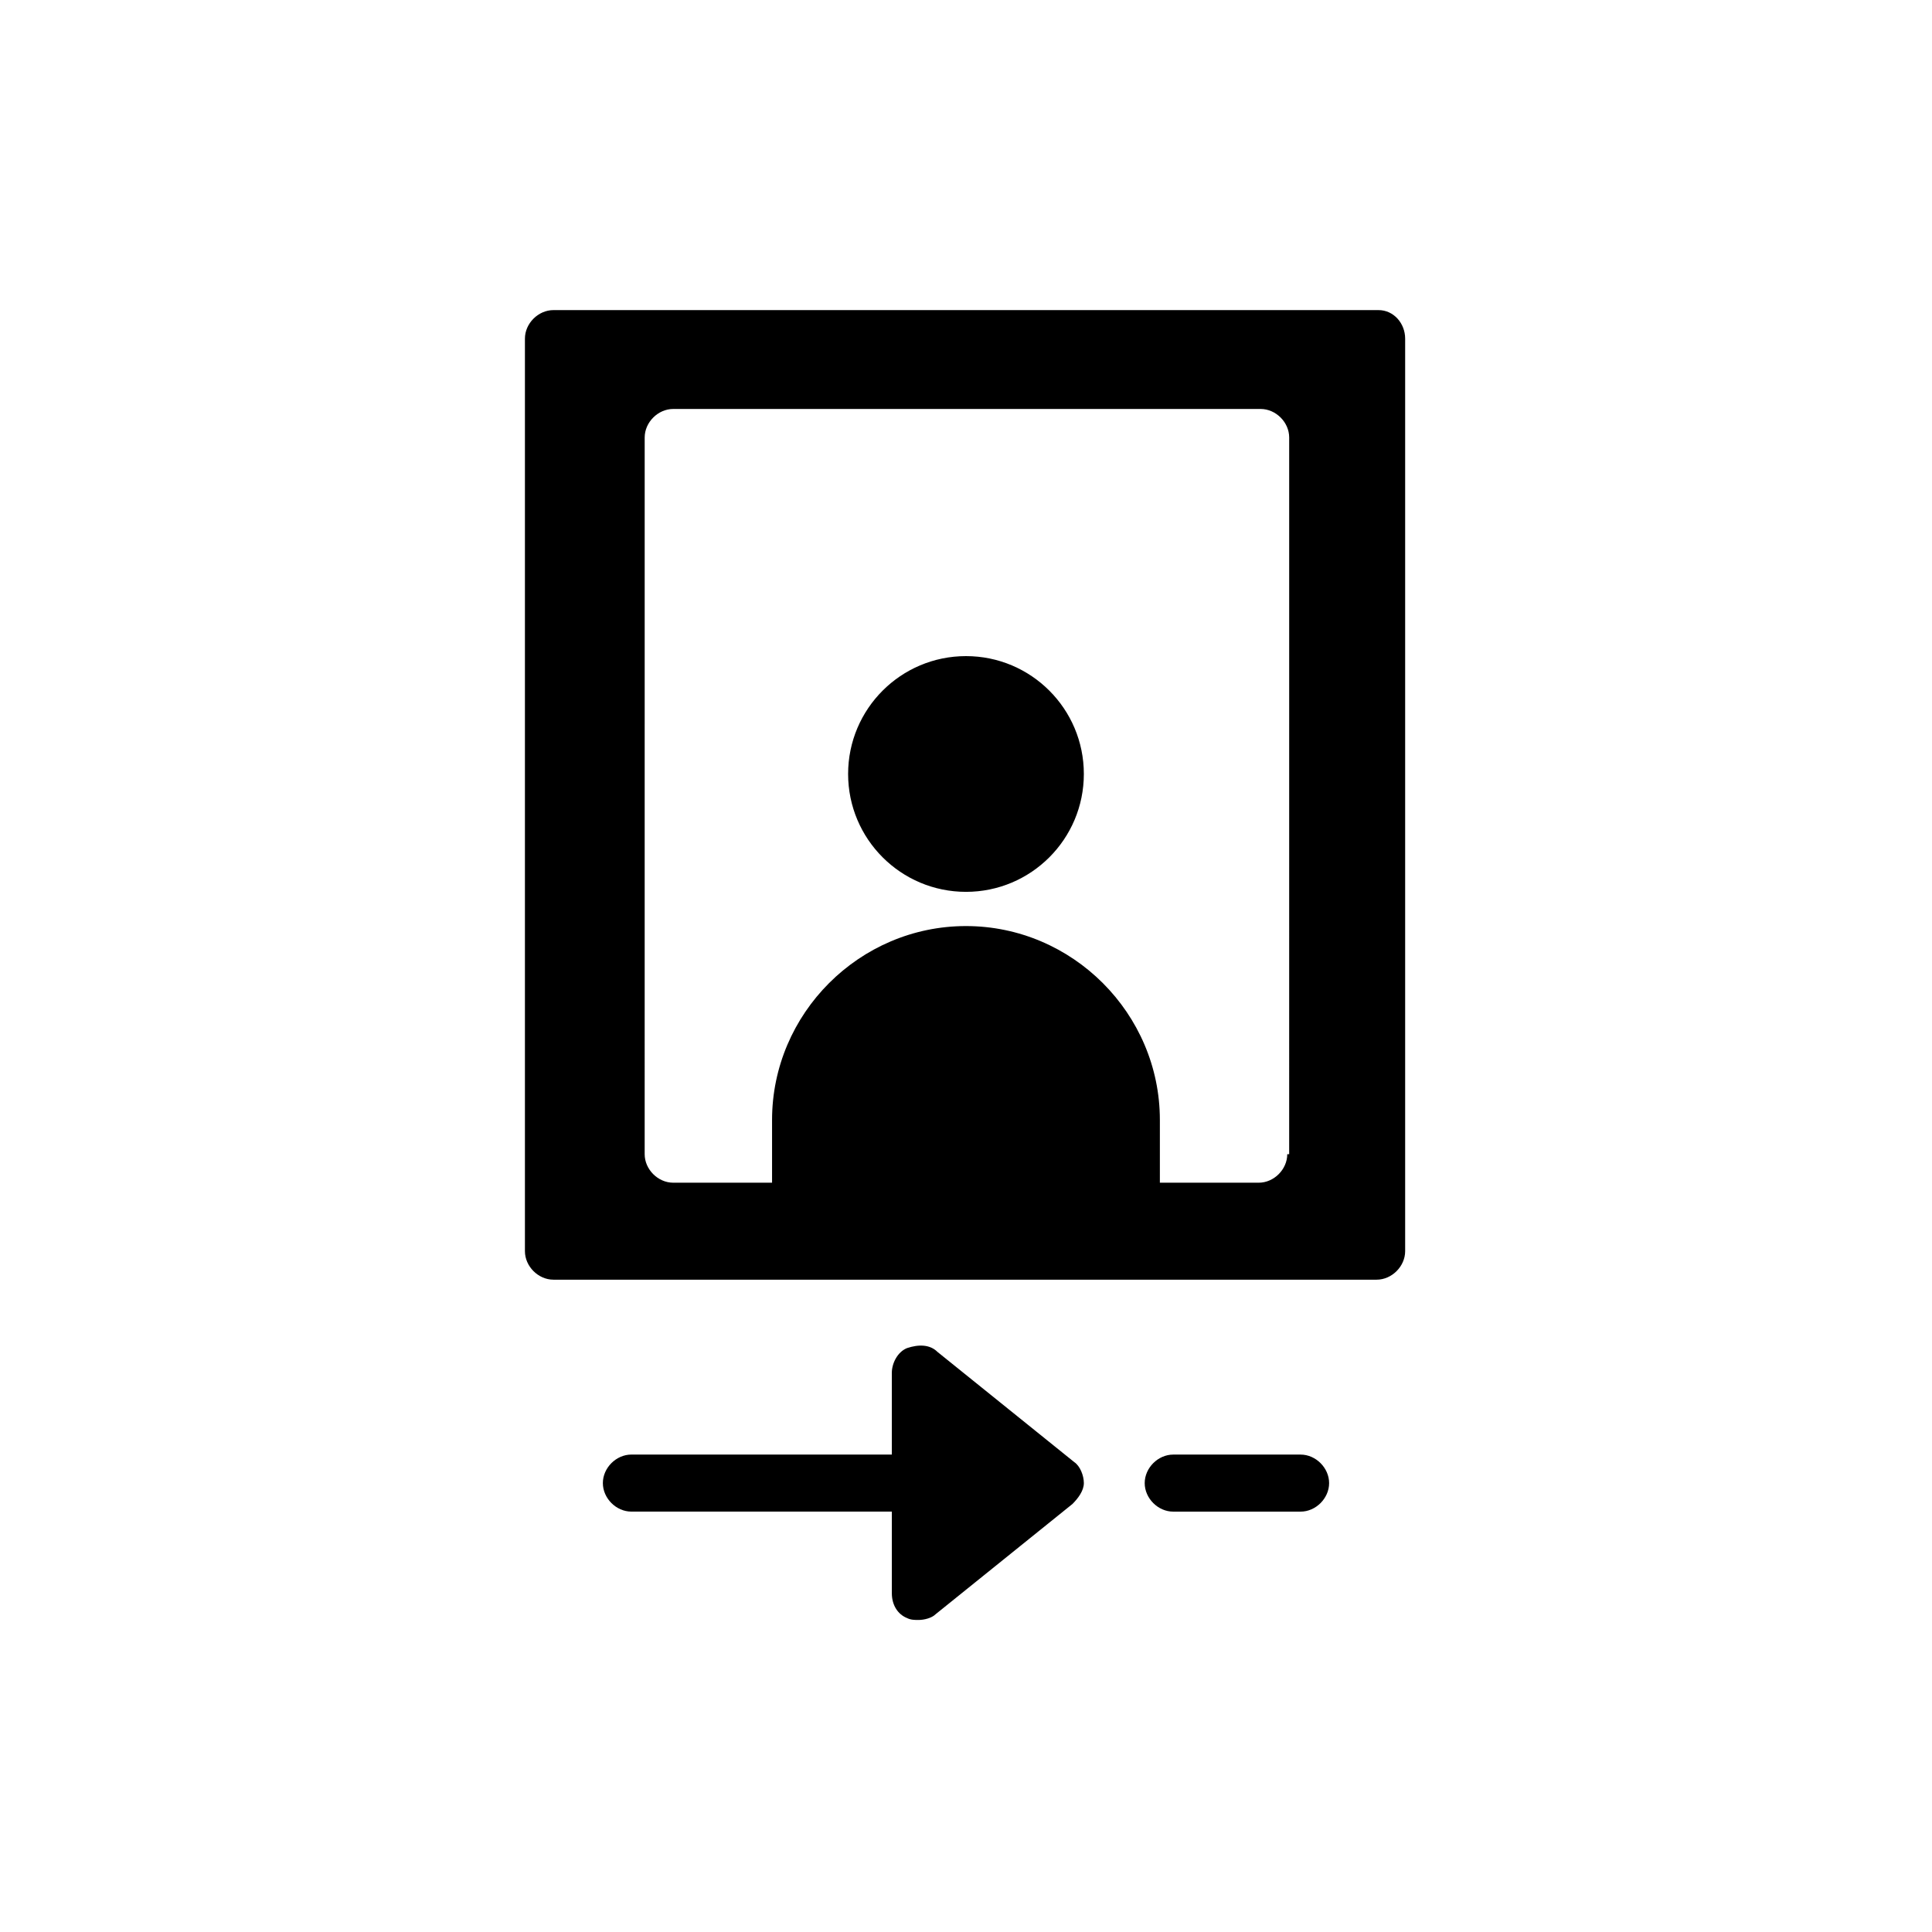
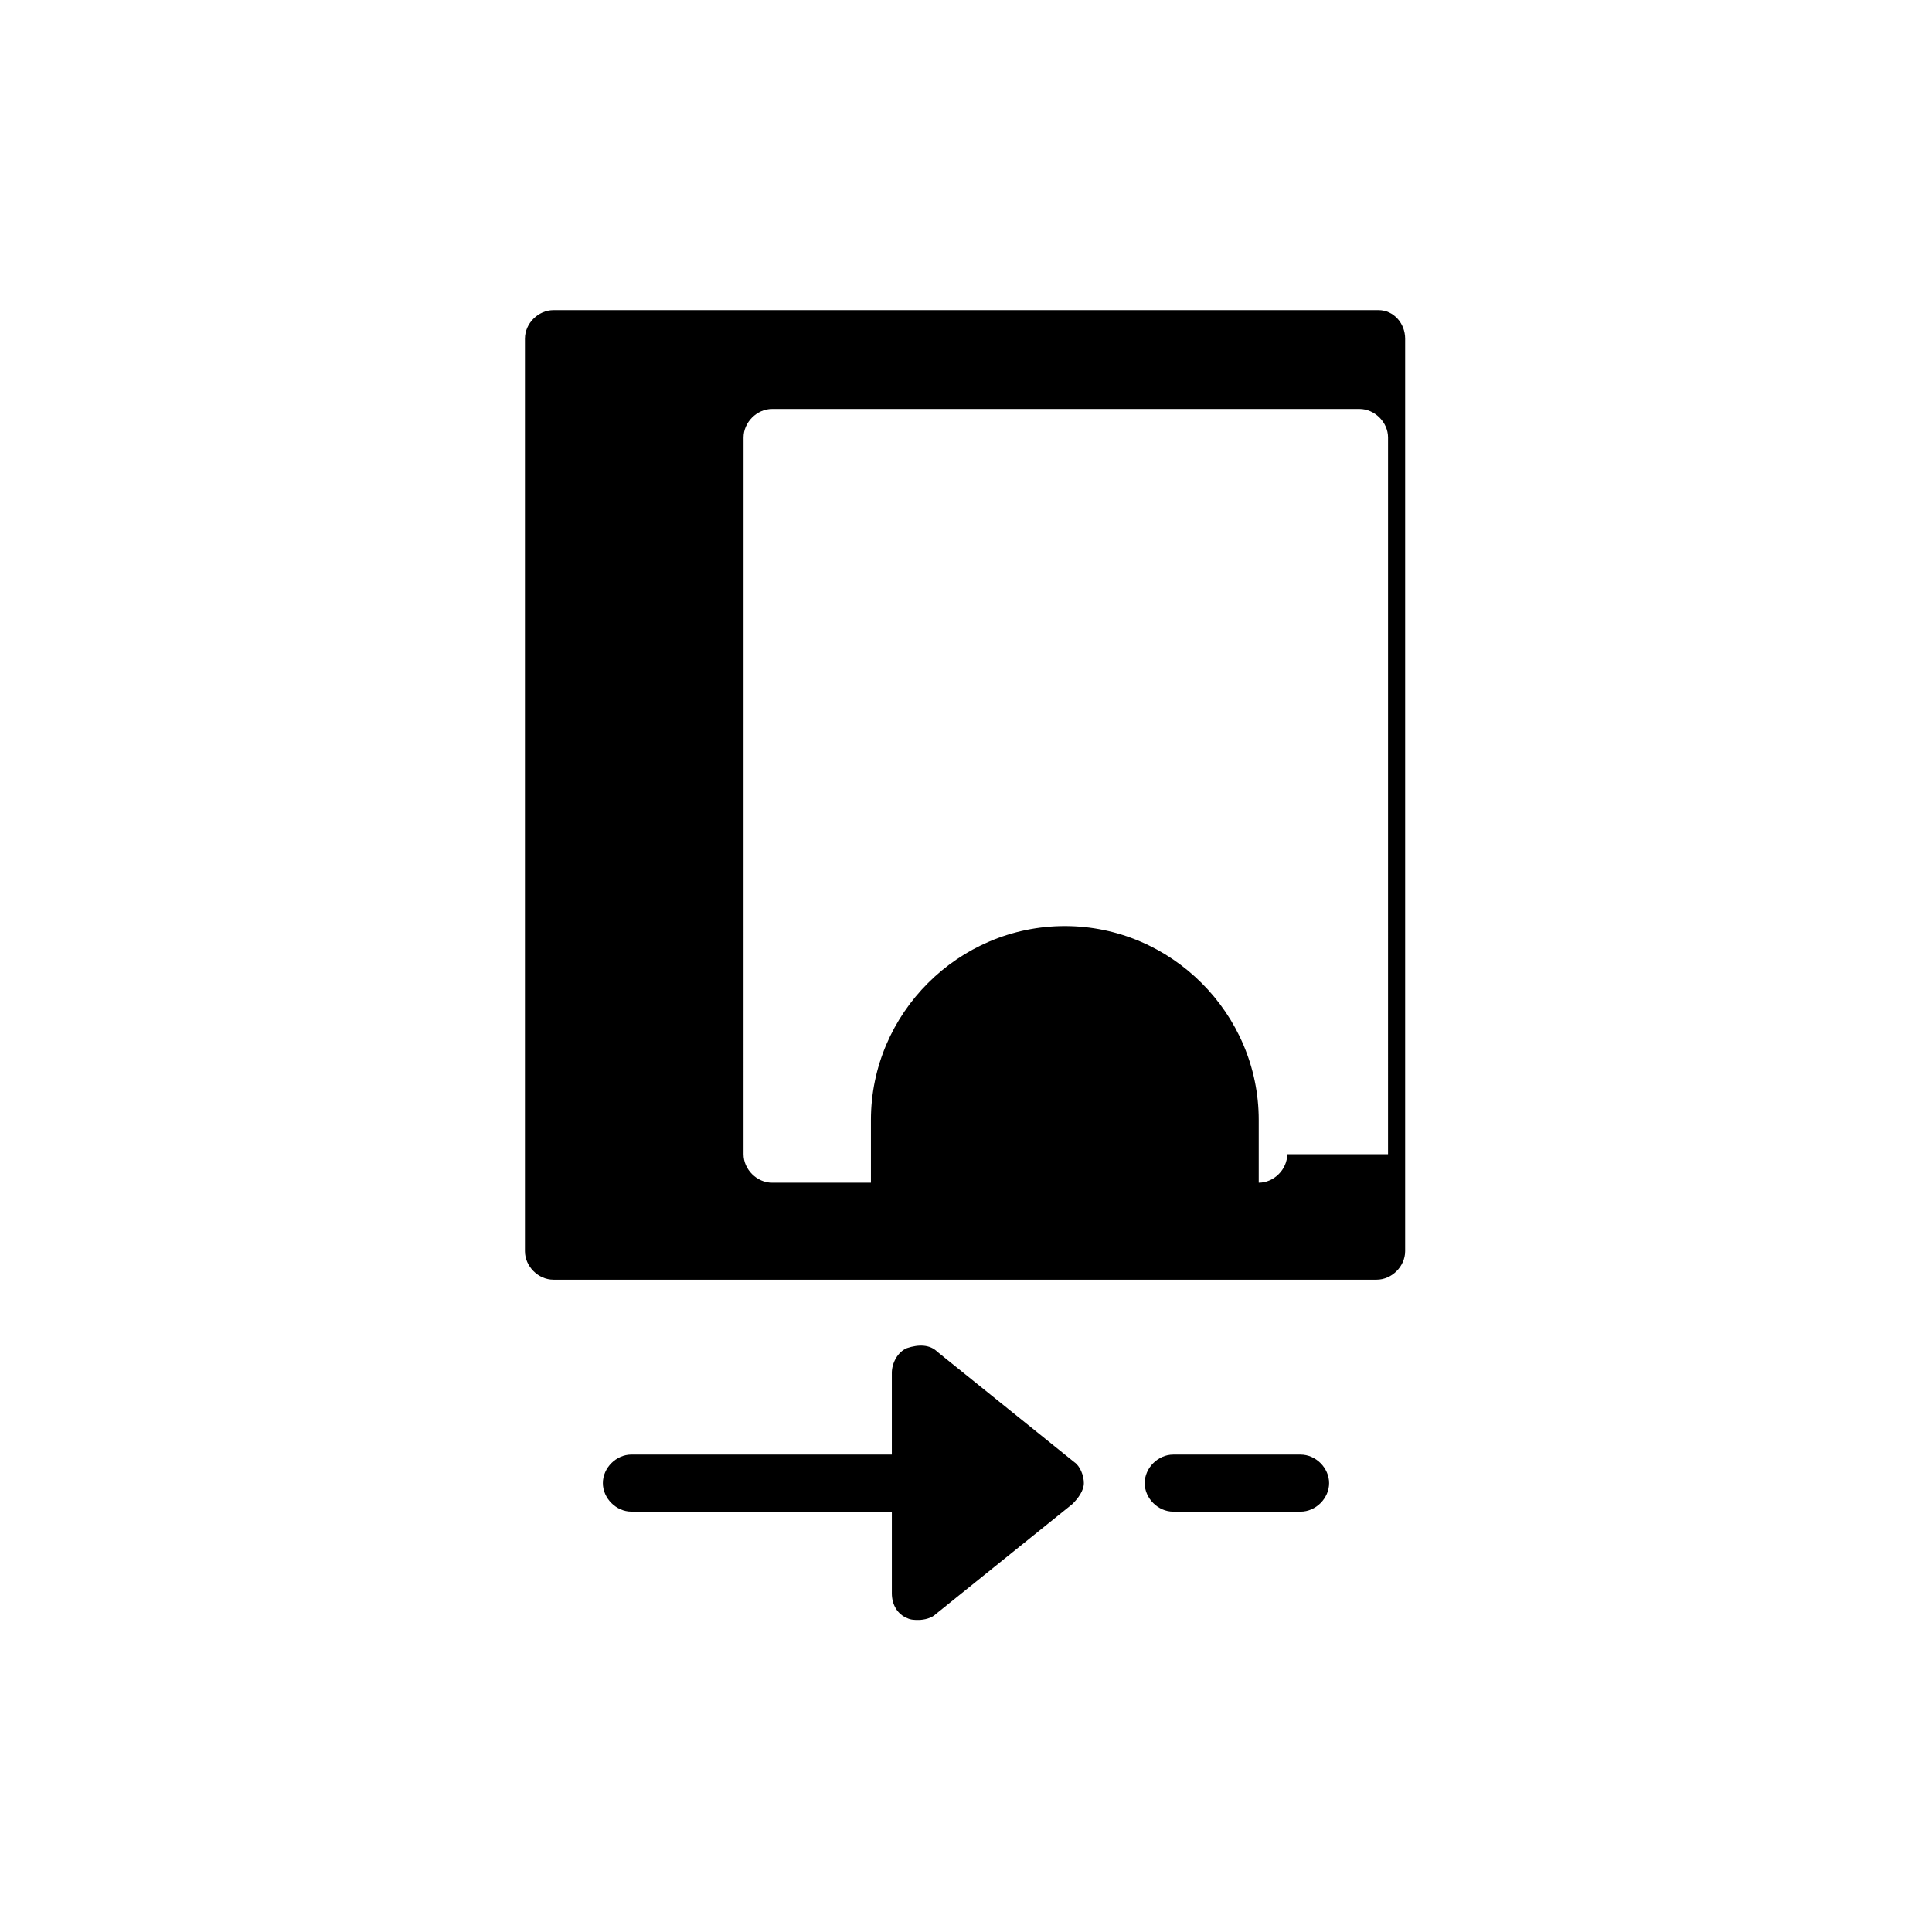
<svg xmlns="http://www.w3.org/2000/svg" fill="#000000" width="800px" height="800px" version="1.1" viewBox="144 144 512 512">
  <g>
-     <path d="m509.32 226.18h-218.65c-4.031 0-7.559 3.527-7.559 7.559v241.83c0 4.031 3.527 7.559 7.559 7.559h218.15c4.031 0 7.559-3.527 7.559-7.559v-241.83c0-4.031-3.023-7.559-7.055-7.559zm-24.184 223.69c0 4.031-3.527 7.559-7.559 7.559h-26.199v-16.625c0-28.215-23.176-51.387-51.387-51.387-28.215 0-51.387 23.176-51.387 51.387v16.625h-26.199c-4.031 0-7.559-3.527-7.559-7.559l0.004-189.93c0-4.031 3.527-7.559 7.559-7.559h155.68c4.031 0 7.559 3.527 7.559 7.559l-0.004 189.93z" />
-     <path d="m431.23 349.11c0 17.25-13.984 31.238-31.234 31.238-17.254 0-31.238-13.988-31.238-31.238s13.984-31.234 31.238-31.234c17.25 0 31.234 13.984 31.234 31.234" />
+     <path d="m509.32 226.18h-218.65c-4.031 0-7.559 3.527-7.559 7.559v241.83c0 4.031 3.527 7.559 7.559 7.559h218.15c4.031 0 7.559-3.527 7.559-7.559v-241.83c0-4.031-3.023-7.559-7.055-7.559zm-24.184 223.69c0 4.031-3.527 7.559-7.559 7.559v-16.625c0-28.215-23.176-51.387-51.387-51.387-28.215 0-51.387 23.176-51.387 51.387v16.625h-26.199c-4.031 0-7.559-3.527-7.559-7.559l0.004-189.93c0-4.031 3.527-7.559 7.559-7.559h155.68c4.031 0 7.559 3.527 7.559 7.559l-0.004 189.93z" />
    <path d="m428.71 531.49-36.273-29.223c-2.016-2.016-5.039-2.016-8.062-1.008-2.519 1.008-4.031 4.031-4.031 6.551v21.664h-69.02c-4.031 0-7.559 3.527-7.559 7.559s3.527 7.559 7.559 7.559h69.023v21.66c0 3.023 1.512 5.543 4.031 6.551 1.008 0.504 2.016 0.504 3.023 0.504 1.512 0 3.527-0.504 4.535-1.512l36.273-29.223c1.512-1.512 3.023-3.527 3.023-5.543-0.004-2.012-1.012-4.531-2.523-5.539z" />
    <path d="m488.67 529.48h-33.754c-4.031 0-7.559 3.527-7.559 7.559s3.527 7.559 7.559 7.559h33.754c4.031 0 7.559-3.527 7.559-7.559s-3.527-7.559-7.559-7.559z" />
  </g>
</svg>